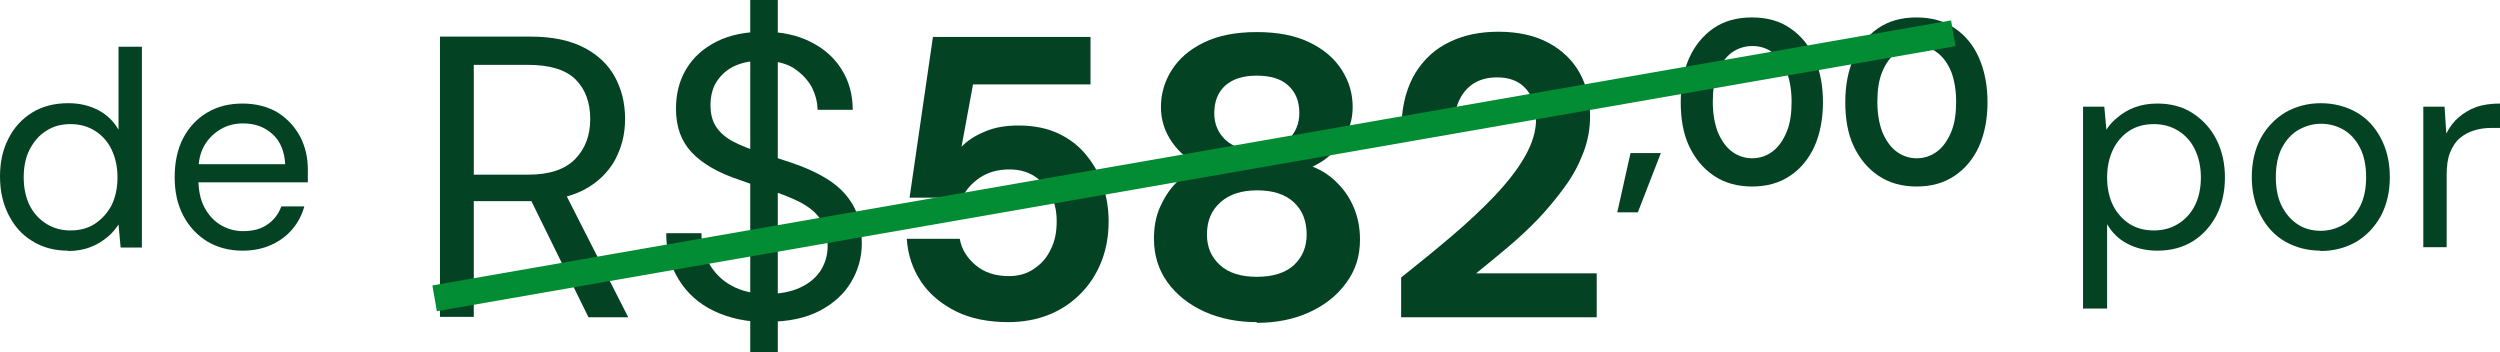
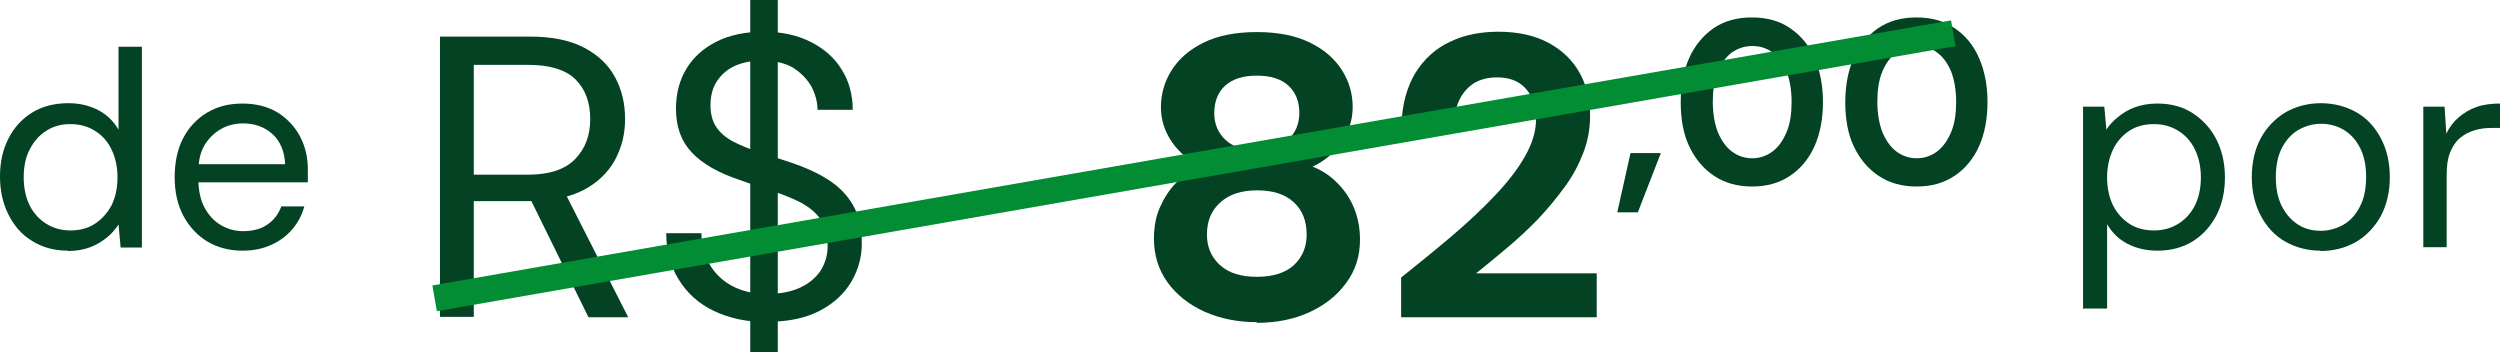
<svg xmlns="http://www.w3.org/2000/svg" id="Camada_2" data-name="Camada 2" viewBox="0 0 71.71 10.1">
  <defs>
    <style>
      .cls-1 {
        fill: #028c33;
      }

      .cls-2 {
        fill: #044224;
      }
    </style>
  </defs>
  <g id="Camada_1-2" data-name="Camada 1">
    <g>
      <path class="cls-2" d="M12.62,9.1V1.05h2.6c.63,0,1.14.11,1.54.32.4.21.69.49.88.84.19.35.29.75.29,1.2s-.1.82-.29,1.18c-.2.36-.5.65-.9.86-.41.21-.93.32-1.56.32h-1.59v3.32h-.97ZM13.59,5.01h1.56c.61,0,1.06-.15,1.35-.45.29-.3.43-.68.43-1.15s-.14-.85-.42-1.13c-.28-.28-.74-.42-1.37-.42h-1.55v3.15ZM16.88,9.1l-1.77-3.6h1.08l1.83,3.6h-1.14Z" />
      <path class="cls-2" d="M22.02,9.24c-.59,0-1.1-.11-1.54-.32-.44-.21-.77-.51-1.01-.9-.24-.38-.36-.83-.36-1.33h1.01c0,.31.07.6.22.87.15.26.36.48.64.63.28.16.63.24,1.04.24.36,0,.67-.06.93-.18s.45-.28.59-.49c.13-.21.2-.44.2-.7,0-.31-.07-.57-.2-.76-.13-.2-.32-.35-.55-.48-.23-.12-.5-.23-.8-.33s-.62-.2-.95-.32c-.64-.21-1.1-.48-1.4-.8-.3-.32-.45-.73-.45-1.25,0-.44.1-.82.3-1.15.2-.33.49-.59.87-.78.38-.19.83-.28,1.35-.28s.96.1,1.34.29c.38.19.68.45.89.79.21.33.32.72.32,1.16h-1.01c0-.22-.06-.44-.17-.66-.12-.21-.29-.39-.52-.54-.23-.14-.53-.21-.88-.21-.29,0-.55.04-.78.14s-.4.25-.53.44c-.13.19-.19.43-.19.7,0,.26.06.47.17.63s.27.3.48.41c.21.11.46.21.74.3.28.09.6.2.94.31.39.13.74.29,1.04.48s.54.43.71.72c.17.29.26.66.26,1.12,0,.38-.1.75-.3,1.09s-.5.62-.9.83-.9.32-1.51.32ZM21.52,10.1V0h.79v10.1h-.79Z" />
-       <path class="cls-2" d="M28.93,9.24c-.58,0-1.09-.1-1.51-.31s-.76-.49-1-.85c-.24-.36-.38-.77-.41-1.23h1.52c.05.3.21.55.46.76s.57.31.95.31c.28,0,.52-.07.72-.21.21-.14.37-.32.48-.56.12-.23.17-.5.17-.8s-.06-.57-.18-.79c-.12-.22-.28-.39-.48-.52-.2-.12-.43-.18-.7-.18-.33,0-.61.08-.85.24-.23.16-.4.35-.5.57h-1.51l.67-4.61h4.52v1.36h-3.37l-.33,1.79c.17-.18.39-.32.68-.44.28-.12.6-.17.96-.17.44,0,.82.08,1.14.23.32.15.59.36.8.62s.38.55.48.87.16.67.16,1.03c0,.42-.07.81-.21,1.16-.14.35-.34.66-.6.92-.26.26-.56.46-.91.6-.35.14-.74.21-1.17.21Z" />
      <path class="cls-2" d="M36.05,9.24c-.55,0-1.05-.1-1.5-.3-.44-.2-.8-.48-1.06-.84s-.39-.78-.39-1.25c0-.33.05-.63.17-.9s.27-.51.47-.71c.2-.21.44-.36.71-.47-.34-.16-.62-.39-.83-.69-.21-.3-.32-.64-.32-1.01s.1-.73.31-1.06c.21-.33.51-.59.92-.79s.91-.3,1.52-.3,1.11.1,1.52.3c.41.2.71.46.92.79.21.33.31.68.31,1.06s-.11.7-.32,1.01-.49.54-.83.7c.28.11.52.27.72.48.2.2.36.44.47.71s.17.57.17.9c0,.48-.13.89-.4,1.25-.26.36-.62.64-1.06.84s-.94.3-1.5.3ZM36.05,7.94c.48,0,.83-.12,1.07-.34.24-.23.36-.52.36-.87,0-.39-.12-.7-.37-.93-.25-.23-.6-.34-1.05-.34s-.79.11-1.05.34c-.26.23-.39.53-.39.93,0,.35.12.64.37.87.25.23.6.34,1.07.34ZM36.05,4.31c.39,0,.69-.1.9-.3.21-.2.32-.46.32-.77,0-.34-.11-.6-.32-.79-.21-.19-.51-.28-.9-.28s-.68.09-.9.28c-.21.19-.32.45-.32.8,0,.31.11.56.32.76.21.2.51.3.9.3Z" />
      <path class="cls-2" d="M40.19,9.1v-1.14c.49-.39.97-.78,1.43-1.17.46-.39.88-.78,1.25-1.17.37-.39.66-.76.87-1.13.21-.37.32-.72.32-1.07,0-.21-.04-.41-.11-.59-.08-.18-.2-.33-.36-.44-.17-.11-.38-.17-.65-.17s-.49.06-.68.18c-.18.12-.32.29-.41.49-.09.2-.14.43-.14.68h-1.51c.02-.59.16-1.08.4-1.48.25-.4.58-.7.99-.89.41-.2.88-.29,1.39-.29.57,0,1.05.11,1.44.32.39.21.69.5.89.86s.3.77.3,1.24c0,.35-.06.7-.19,1.04-.13.34-.3.67-.53.98-.23.32-.48.62-.76.92-.28.29-.58.57-.89.83s-.61.51-.9.74h3.46v1.26h-5.62Z" />
      <path class="cls-2" d="M46.39,6.09l.38-1.7h.87l-.66,1.7h-.59Z" />
      <path class="cls-2" d="M50.26,5.35c-.42,0-.79-.1-1.1-.31-.31-.21-.54-.49-.71-.85s-.24-.79-.24-1.26.08-.9.24-1.26.4-.65.7-.86c.31-.21.67-.31,1.1-.31s.8.1,1.1.31c.31.21.54.49.7.86s.24.79.24,1.26-.08.9-.24,1.26-.4.65-.7.85c-.31.21-.67.31-1.1.31ZM50.26,4.54c.22,0,.42-.07.59-.2s.3-.32.4-.56c.1-.24.14-.53.14-.86s-.05-.62-.14-.86c-.1-.24-.23-.42-.4-.55-.17-.13-.37-.19-.59-.19s-.42.07-.59.19c-.17.13-.3.31-.4.55s-.14.53-.14.86.05.62.14.86c.1.24.23.43.4.56s.37.2.59.2Z" />
      <path class="cls-2" d="M54.98,5.35c-.42,0-.79-.1-1.1-.31-.31-.21-.54-.49-.71-.85s-.24-.79-.24-1.26.08-.9.24-1.26.4-.65.7-.86c.31-.21.67-.31,1.1-.31s.8.1,1.1.31c.31.21.54.49.7.86s.24.79.24,1.26-.08.9-.24,1.26-.4.65-.7.85c-.31.21-.67.31-1.1.31ZM54.98,4.54c.22,0,.42-.07.59-.2s.3-.32.4-.56c.1-.24.14-.53.14-.86s-.05-.62-.14-.86c-.1-.24-.23-.42-.4-.55-.17-.13-.37-.19-.59-.19s-.42.07-.59.19c-.17.13-.3.31-.4.55s-.14.53-.14.86.05.62.14.86c.1.24.23.43.4.56s.37.2.59.2Z" />
    </g>
    <rect class="cls-1" x="12.14" y="4.38" width="44.22" height=".75" transform="translate(-.31 5.96) rotate(-9.9)" />
    <g>
      <path class="cls-2" d="M59.75,8.86V3.06h.61l.06.66c.08-.13.19-.25.33-.36.13-.11.29-.21.48-.28.19-.07.4-.11.65-.11.39,0,.73.09,1.02.28.29.19.52.44.68.76s.24.68.24,1.08-.08.77-.24,1.08-.39.57-.68.75c-.29.18-.63.27-1.02.27-.33,0-.61-.07-.86-.2-.25-.13-.44-.32-.58-.56v2.42h-.67ZM61.78,6.61c.26,0,.49-.06.7-.19.21-.13.37-.31.48-.53s.17-.49.17-.8-.06-.57-.17-.8-.27-.41-.48-.54c-.21-.13-.44-.19-.7-.19s-.5.06-.7.19c-.2.13-.36.31-.47.54s-.17.5-.17.8.06.58.17.8.27.4.47.53c.2.13.44.19.7.19Z" />
      <path class="cls-2" d="M66.56,7.19c-.37,0-.71-.09-1.01-.26-.3-.17-.53-.42-.7-.74s-.26-.69-.26-1.11.09-.81.26-1.12.41-.56.71-.74c.3-.17.64-.26,1.01-.26s.72.09,1.02.26c.3.17.53.42.7.74s.26.69.26,1.12-.09.8-.26,1.12c-.18.32-.41.56-.71.74-.3.17-.64.26-1.02.26ZM66.57,6.62c.23,0,.44-.06.64-.17s.36-.29.48-.52c.12-.23.18-.51.18-.85s-.06-.62-.18-.85c-.12-.23-.28-.4-.47-.51s-.41-.17-.64-.17-.44.06-.64.17c-.2.11-.36.29-.48.51-.12.23-.18.51-.18.85s.06.62.18.85c.12.23.28.4.47.52s.41.17.64.17Z" />
      <path class="cls-2" d="M69.51,7.1V3.06h.61l.05.77c.09-.18.21-.34.35-.46s.31-.23.51-.3c.2-.07.43-.1.68-.1v.7h-.25c-.17,0-.33.02-.49.07s-.29.12-.41.22c-.12.1-.21.24-.28.41-.07.17-.1.39-.1.64v2.08h-.67Z" />
    </g>
    <g>
      <path class="cls-2" d="M1.95,7.19c-.39,0-.73-.09-1.03-.28-.3-.18-.52-.44-.68-.76-.16-.32-.24-.68-.24-1.09s.08-.77.24-1.08c.16-.32.39-.57.68-.75s.64-.27,1.04-.27c.33,0,.61.07.86.2.25.13.44.32.58.56V1.34h.67v5.76h-.61l-.06-.66c-.09.13-.19.26-.33.37s-.29.21-.48.28c-.18.07-.4.11-.64.11ZM2.02,6.61c.27,0,.5-.06.7-.19.2-.13.36-.31.48-.53.11-.23.17-.49.17-.8s-.06-.57-.17-.8c-.11-.23-.27-.41-.48-.54s-.44-.19-.7-.19-.49.06-.69.19c-.21.13-.36.31-.48.54s-.17.5-.17.8.06.58.17.8.27.4.48.53c.21.13.44.19.69.19Z" />
      <path class="cls-2" d="M6.95,7.19c-.37,0-.71-.09-1-.26-.29-.18-.52-.42-.69-.74-.17-.32-.25-.69-.25-1.11s.08-.8.24-1.11c.16-.31.39-.56.69-.74.3-.18.64-.26,1.02-.26s.73.09,1.01.26c.28.18.49.41.64.69.15.29.22.6.22.94v.17c0,.06,0,.13,0,.2h-3.3v-.52h2.65c-.02-.37-.14-.66-.36-.86-.23-.21-.51-.31-.85-.31-.22,0-.44.05-.63.16s-.35.26-.47.46c-.12.2-.18.45-.18.75v.22c0,.33.06.61.18.83s.28.39.47.5c.19.11.4.17.63.17.28,0,.52-.06.7-.19.18-.12.32-.3.4-.52h.66c-.07.25-.18.46-.34.65s-.36.34-.6.45c-.24.11-.51.17-.83.17Z" />
    </g>
  </g>
</svg>